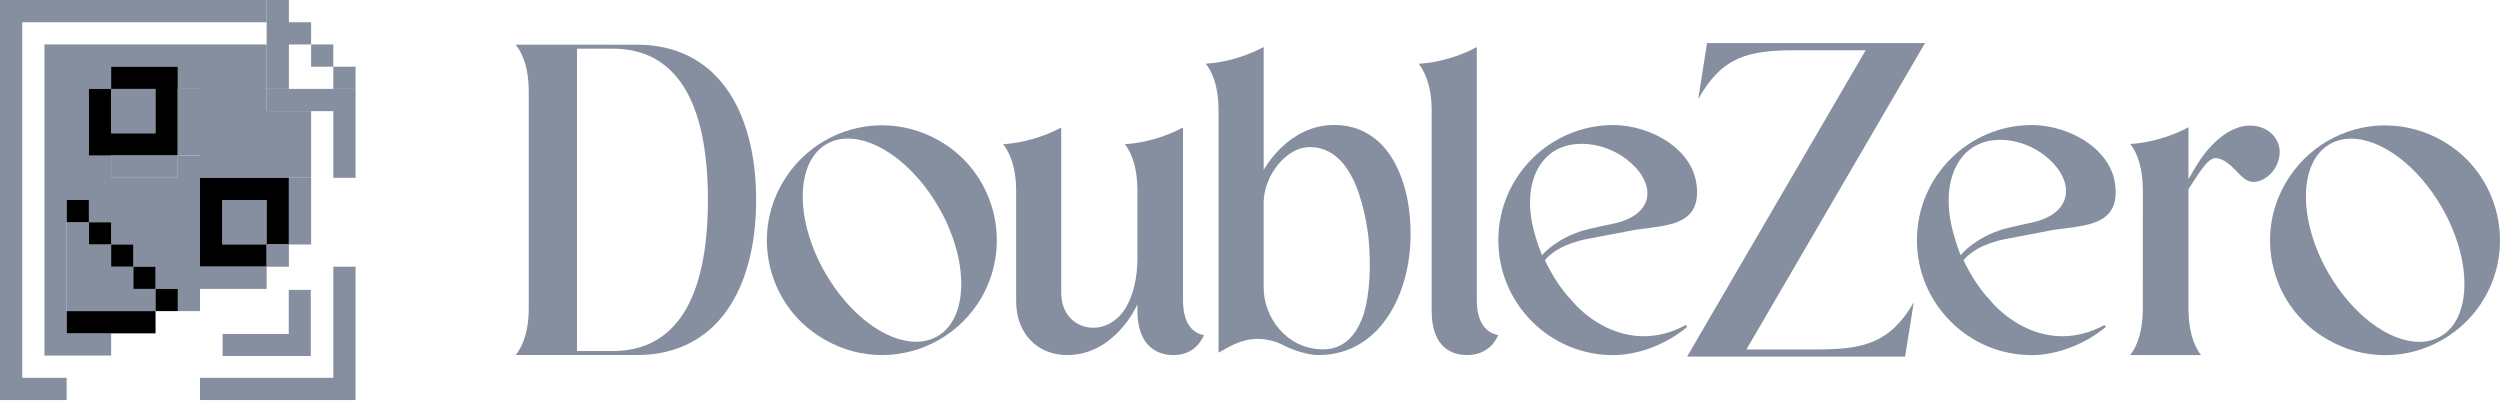
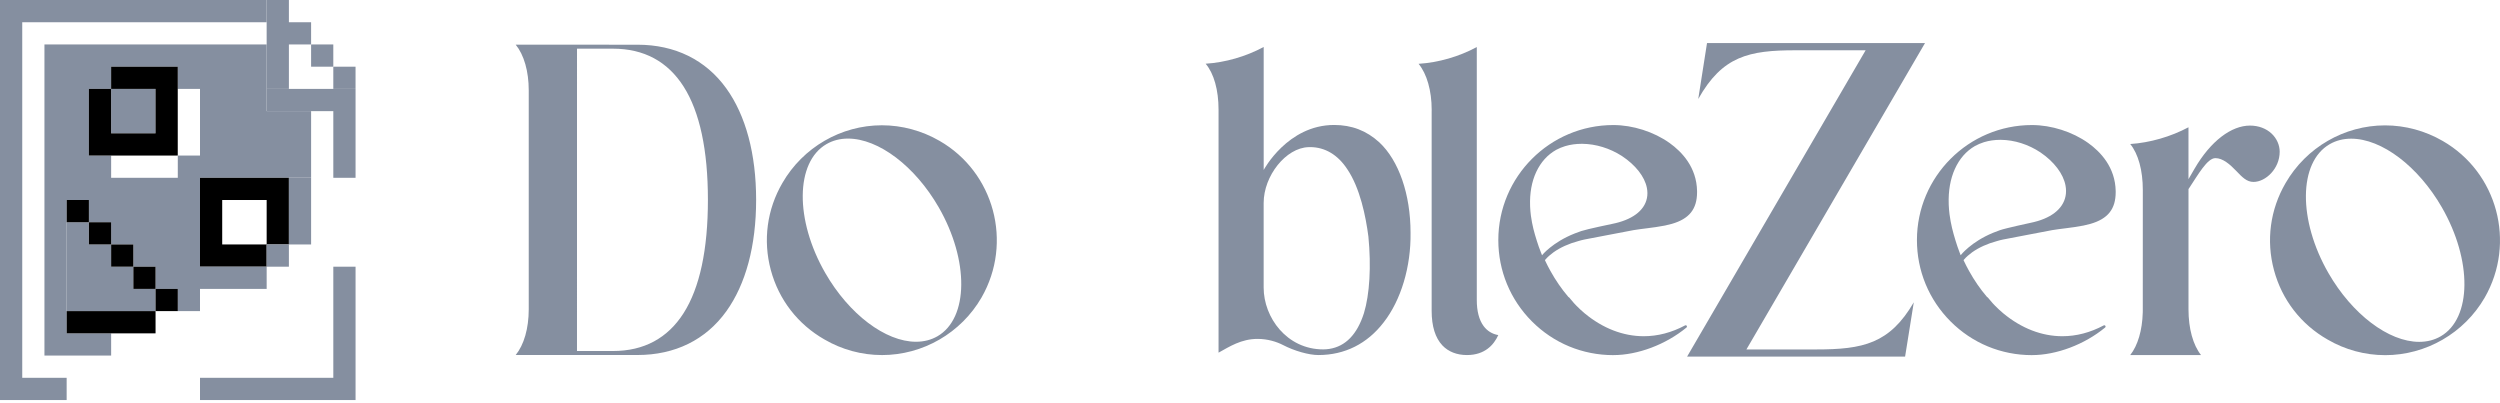
<svg xmlns="http://www.w3.org/2000/svg" width="900" height="145" viewBox="0 0 900 145" fill="none">
-   <path d="M422.364 127.824C419.863 127.824 416.289 127.221 413.499 124.36C410.83 121.615 409.473 117.431 409.473 111.929V109.568C409.473 109.568 401.594 127.824 384.143 127.824C373.352 127.824 365.816 119.903 365.816 108.558V68.475C365.816 61.581 364.075 55.523 361.111 51.93C368.166 51.466 375.673 49.307 382.043 45.913V105.389C382.043 109.202 383.255 112.434 385.564 114.738C387.653 116.827 390.478 117.982 393.507 117.982C398.072 117.982 402.255 115.533 404.976 111.268C407.831 106.817 409.467 100.236 409.467 93.214V68.487C409.467 61.401 407.831 55.465 404.942 51.925C412.002 51.46 419.515 49.302 425.885 45.907V108.012C425.885 117.634 430.312 120.106 433.445 120.646C431.895 124.075 428.739 127.83 422.364 127.83V127.824Z" fill="#858FA0" />
  <path d="M474.641 127.818C471.195 127.818 465.939 126.327 461.861 124.197C459.586 123.03 456.367 122.003 452.729 122.003C446.846 122.003 442.605 124.789 438.678 126.959V39.499C438.683 32.396 437.001 26.46 434.036 22.937C441.155 22.479 448.494 20.361 454.928 16.914V61.192C454.928 61.192 463.52 44.989 480.28 44.989C486.627 44.989 491.953 47.038 496.56 51.251C503.597 57.82 507.797 69.984 507.797 83.778C507.983 96.005 504.363 108.07 498.109 116.067C492.208 123.75 484.098 127.812 474.653 127.812L474.641 127.818ZM471.613 52.969C471.445 52.969 471.276 52.969 471.102 52.974C462.934 53.183 454.916 63.298 454.916 73.059V103.532C454.916 114.302 463.265 125.781 476.353 125.781C477.078 125.781 477.821 125.723 478.546 125.607C484.388 124.708 488.582 120.378 491.019 112.736C493.079 105.957 493.665 95.918 492.626 85.194C491.675 77.818 489.586 67.639 485.026 60.919C481.621 55.714 476.979 52.957 471.613 52.957V52.969Z" fill="#858FA0" />
  <path d="M858.629 127.854C851.389 127.854 844.247 125.915 837.964 122.254C828.368 116.799 821.505 107.926 818.639 97.265C815.762 86.582 817.253 75.434 822.822 65.882C830.213 53.086 843.928 45.135 858.618 45.135C865.852 45.135 873.029 47.074 879.37 50.741C899.06 62.051 905.848 87.342 894.506 107.119C887.121 119.915 873.377 127.859 858.635 127.859L858.629 127.854ZM846.423 49.923C843.569 49.923 840.964 50.59 838.678 51.913C827.446 58.407 827.255 79.229 838.249 98.327C846.765 113.119 859.888 123.066 870.905 123.066C873.76 123.066 876.365 122.399 878.65 121.076C889.871 114.57 890.062 93.754 879.08 74.662C870.557 59.864 857.434 49.923 846.423 49.923Z" fill="#858FA0" />
  <path d="M185.648 127.808C188.648 124.117 190.342 118.209 190.347 111.338V32.56C190.347 25.678 188.653 19.77 185.654 16.079C199.56 16.079 216.176 16.079 229.496 16.096C243.002 16.096 254.054 21.534 261.463 31.817C268.494 41.578 272.207 55.459 272.207 71.952C272.207 88.445 268.488 102.326 261.457 112.087C254.048 122.37 242.996 127.802 229.496 127.802H185.648V127.808ZM207.723 126.363H220.695C231.799 126.363 240.351 121.767 246.112 112.702C251.908 103.579 254.849 89.866 254.849 71.946C254.849 54.02 251.913 40.307 246.118 31.191C240.357 22.126 231.805 17.524 220.695 17.524L207.723 17.524L207.717 126.368L207.723 126.363Z" fill="#858FA0" />
  <path d="M317.487 127.819C310.247 127.819 303.105 125.881 296.822 122.219C287.227 116.758 280.363 107.885 277.497 97.224C274.626 86.541 276.111 75.399 281.68 65.847C289.071 53.051 302.786 45.1 317.476 45.1C324.71 45.1 331.881 47.039 338.228 50.706C357.918 62.017 364.706 87.307 353.364 107.084C345.979 119.88 332.235 127.825 317.493 127.825L317.487 127.819ZM305.281 49.888C302.427 49.888 299.822 50.555 297.536 51.878C286.31 58.372 286.113 79.194 297.107 98.292C305.618 113.085 318.746 123.031 329.764 123.031C332.618 123.031 335.223 122.364 337.509 121.041C348.729 114.535 348.92 93.719 337.938 74.627C329.415 59.829 316.292 49.888 305.281 49.888Z" fill="#858FA0" />
  <path d="M528.112 127.818C524.474 127.818 521.417 126.623 519.27 124.359C516.7 121.643 515.395 117.459 515.395 111.912V40.109L515.406 39.54C515.406 32.634 513.66 26.57 510.69 22.972C517.831 22.52 525.193 20.407 531.645 16.943V107.983C531.639 111.999 532.463 115.156 534.087 117.367C535.393 119.142 537.214 120.262 539.384 120.628C537.823 124.058 534.627 127.818 528.1 127.818H528.112Z" fill="#858FA0" />
  <path d="M766.878 127.829C769.599 124.394 771.218 118.927 771.392 112.52L771.403 111.946V111.366L771.415 68.411C771.415 61.331 769.779 55.394 766.884 51.848C773.95 51.384 781.475 49.219 787.851 45.819V64.499L790.015 60.774C795.886 50.664 803.352 45.209 809.995 45.209C813.058 45.209 815.843 46.248 817.822 48.134C819.643 49.869 820.687 52.237 820.687 54.628C820.687 60.745 815.617 65.492 811.254 65.492C808.812 65.492 807.181 63.768 805.046 61.534C802.778 59.166 800.231 56.926 797.528 56.926C794.621 56.926 791.256 62.973 788.181 67.587L787.857 68.068V111.36C787.857 118.283 789.487 124.185 792.376 127.829H766.878Z" fill="#858FA0" />
  <path d="M693.002 15.509L614.524 15.509L611.368 35.641C620.059 20.175 629.625 18.092 646.496 18.098H671.629L607.359 128.369H685.837L688.964 108.83C680.308 123.704 670.7 125.804 653.835 125.799H628.709L693.002 15.509Z" fill="#858FA0" />
  <path d="M580.794 127.846C569.696 127.846 559.288 123.529 551.479 115.689C543.687 107.872 539.394 97.478 539.394 86.429C539.394 63.593 557.965 45.018 580.794 45.018C587.825 45.018 595.396 47.443 601.053 51.482C605.485 54.651 610.805 60.228 610.944 68.816V69.17C610.944 75.264 608.137 78.78 601.859 80.591C601.099 80.812 600.264 81.015 599.382 81.195C597.264 81.624 594.984 81.914 592.786 82.198L592.629 82.216C591.126 82.407 589.572 82.599 588.104 82.843C584.78 83.446 581.461 84.09 578.253 84.723L577.771 84.816C575.155 85.326 572.689 85.808 570.461 86.214C569.603 86.394 568.843 86.586 568.123 86.812C564.747 87.717 561.672 89.11 559.259 90.834C558.121 91.652 557.17 92.499 556.422 93.358L556.172 93.642L556.329 93.985C556.601 94.577 556.897 95.169 557.199 95.755C557.512 96.358 557.826 96.956 558.156 97.542C560.03 100.925 562.183 104.053 564.561 106.833L564.689 106.978L564.834 107.013C565.391 107.715 565.983 108.417 566.603 109.096C566.882 109.404 567.166 109.706 567.456 110.002C568.431 111 569.452 111.946 570.49 112.81C576.994 118.196 584.339 121.039 591.741 121.039C596.783 121.039 601.801 119.728 606.657 117.134C606.709 117.105 606.767 117.093 606.843 117.093C606.976 117.093 607.116 117.157 607.208 117.267C607.278 117.354 607.313 117.476 607.301 117.609C607.29 117.72 607.226 117.83 607.127 117.917C599.695 124.034 589.601 127.84 580.794 127.84V127.846ZM563.459 52.608C562.339 52.95 561.26 53.397 560.256 53.931C557.112 55.695 554.699 58.371 553.057 61.876C551.415 65.387 550.666 69.519 550.835 74.15C550.835 74.242 550.835 74.364 550.846 74.486C550.893 75.519 550.986 76.593 551.125 77.655C551.606 81.148 552.32 83.731 553.283 86.783C553.701 88.135 554.182 89.481 554.739 90.886L555.134 91.884C555.134 91.884 558.829 87.236 566.888 84.05C566.969 84.015 569.255 83.179 569.255 83.179C571.378 82.466 580.289 80.62 580.289 80.62C587.46 79.216 591.933 75.931 592.884 71.381C593.14 70.174 593.134 68.903 592.873 67.615C592.078 63.576 588.788 59.392 583.851 56.136C579.541 53.368 574.493 51.819 569.638 51.773H569.405C567.34 51.773 565.368 52.045 563.54 52.585L563.488 52.596L563.453 52.614L563.459 52.608Z" fill="#858FA0" />
  <path d="M731.497 127.846C720.399 127.846 709.991 123.529 702.182 115.689C694.391 107.872 690.098 97.478 690.098 86.429C690.098 63.593 708.668 45.018 731.497 45.018C738.529 45.018 746.1 47.443 751.756 51.482C756.189 54.651 761.509 60.228 761.648 68.816V69.17C761.648 75.264 758.84 78.78 752.563 80.591C751.803 80.812 750.967 81.015 750.086 81.195C747.968 81.624 745.688 81.914 743.489 82.198L743.333 82.216C741.83 82.407 740.275 82.599 738.807 82.843C735.483 83.446 732.165 84.09 728.956 84.723L728.475 84.816C725.858 85.326 723.393 85.808 721.165 86.214C720.306 86.394 719.546 86.586 718.827 86.812C715.45 87.717 712.375 89.11 709.962 90.834C708.825 91.652 707.873 92.499 707.125 93.358L706.876 93.642L707.032 93.985C707.305 94.577 707.601 95.169 707.902 95.755C708.216 96.358 708.529 96.956 708.86 97.542C710.734 100.925 712.886 104.053 715.265 106.833L715.392 106.978L715.537 107.013C716.094 107.715 716.686 108.417 717.307 109.096C717.585 109.404 717.87 109.706 718.16 110.002C719.134 111 720.155 111.946 721.194 112.81C727.697 118.196 735.042 121.039 742.445 121.039C747.486 121.039 752.505 119.728 757.361 117.134C757.413 117.105 757.471 117.093 757.546 117.093C757.68 117.093 757.819 117.157 757.912 117.267C757.981 117.354 758.016 117.476 758.005 117.609C757.993 117.72 757.929 117.83 757.831 117.917C750.399 124.034 740.304 127.84 731.497 127.84V127.846ZM714.162 51.21C713.043 51.564 711.964 52.028 710.96 52.579C707.815 54.407 705.402 57.175 703.76 60.808C702.118 64.447 701.37 68.724 701.538 73.517C701.538 73.61 701.538 73.743 701.55 73.865C701.596 74.933 701.689 76.047 701.828 77.144C702.31 80.765 703.023 83.435 703.986 86.597C704.404 88.002 704.886 89.389 705.443 90.851L705.837 91.884C705.837 91.884 709.533 87.073 717.591 83.771C717.672 83.736 719.958 82.872 719.958 82.872C722.081 82.129 730.993 80.22 730.993 80.22C738.163 78.763 742.636 75.362 743.588 70.65C743.843 69.403 743.837 68.085 743.576 66.745C742.781 62.561 739.492 58.226 734.555 54.86C730.244 51.993 725.197 50.391 720.341 50.339H720.109C718.044 50.339 716.071 50.623 714.244 51.181L714.191 51.192L714.157 51.21H714.162Z" fill="#858FA0" />
  <path d="M95.996 32.004V16.002H16.001V128.001H40.01V120.007H55.998V111.999H72V104.005H95.996V96.011H104.004V88.003H95.996V95.997V103.992H72V95.997V63.994H111.998V87.99V39.998H95.996V31.991V32.004ZM96.009 88.017H104.004V96.011H96.009V88.017ZM64.006 111.999H55.998V120.007H24.009V72.002H32.003V80.009H40.01V88.003H48.004V96.011H55.998V104.005H64.006V111.999ZM72 56H64.006V64.007H40.01V56H64.006H32.003V32.004H40.01V24.01H64.006V32.004H72V56Z" fill="#858FA0" />
  <path d="M55.999 32.004H40.011V48.006H55.999V32.004Z" fill="#858FA0" />
  <path d="M63.99 32.004H64.003V24.01H40.007V32.004H55.996V48.006H40.007H39.994V32.004H40.007H32V56H64.003H63.99V32.004Z" fill="black" />
-   <path d="M95.995 72.001H79.993V88.003H95.995V72.001Z" fill="#858FA0" />
  <path d="M72.001 96.01H75.002H95.997V88.003H79.995V72.001H95.997V88.003H104.004V64.007H72.001V96.01Z" fill="black" />
  <path d="M47.994 104.005V96.01H40.013H40V88.003H31.992V80.009H24.012V111.999H56.001V104.005H47.994Z" fill="#858FA0" />
  <path d="M32.004 80.008V72.001H24.011V80.008H31.99H32.004Z" fill="black" />
  <path d="M55.999 96.01H48.006V104.003H55.999V96.01Z" fill="black" />
  <path d="M56.001 104.004V111.997H64.008V104.004H56.001Z" fill="black" />
  <path d="M47.99 96.009H48.003V88.002H40.01V96.009H47.99Z" fill="black" />
  <path d="M40.013 80.008H32.007V88.001H40.013V80.008Z" fill="black" />
  <path d="M119.99 16.002H111.997V24.009H119.99V16.002Z" fill="#858FA0" />
  <path d="M127.996 24.01H119.989V32.004H127.996V24.01Z" fill="#858FA0" />
  <path d="M95.995 32.004H104.002V16.002H111.996V8.008H104.002V0H95.995V16.002V32.004Z" fill="#858FA0" />
  <path d="M55.999 111.999H24.009V120.007H55.999V111.999Z" fill="black" />
  <path d="M128.001 32.004H95.997V39.998H111.999V40.012H119.993V64.007H128.001V32.004Z" fill="#858FA0" />
  <path d="M119.993 136.008H72.002V144.016H128.001V143.518V136.008V96.011H119.993V136.008Z" fill="#858FA0" />
  <path d="M8.007 8.008H95.996V0H-0.001V0.014V144.002V144.016H23.995V136.008H8.007V8.008Z" fill="#858FA0" />
  <path d="M104.003 64.007V88.016V88.003L111.998 88.016V64.007H104.003Z" fill="#858FA0" />
  <path d="M72.002 96.011V104.005H95.998V96.011H75.003H72.002Z" fill="#858FA0" />
  <path d="M104.001 88.017H96.008V96.01H104.001V88.017Z" fill="#858FA0" />
-   <path d="M39.996 64.007H64.006V56H39.996V64.007Z" fill="#858FA0" />
-   <path d="M72 32.004H64.006V56H72V32.004Z" fill="#858FA0" />
-   <path d="M103.955 104.357V120.228H80.141V128.157H111.884V104.357H103.955Z" fill="#858FA0" />
</svg>